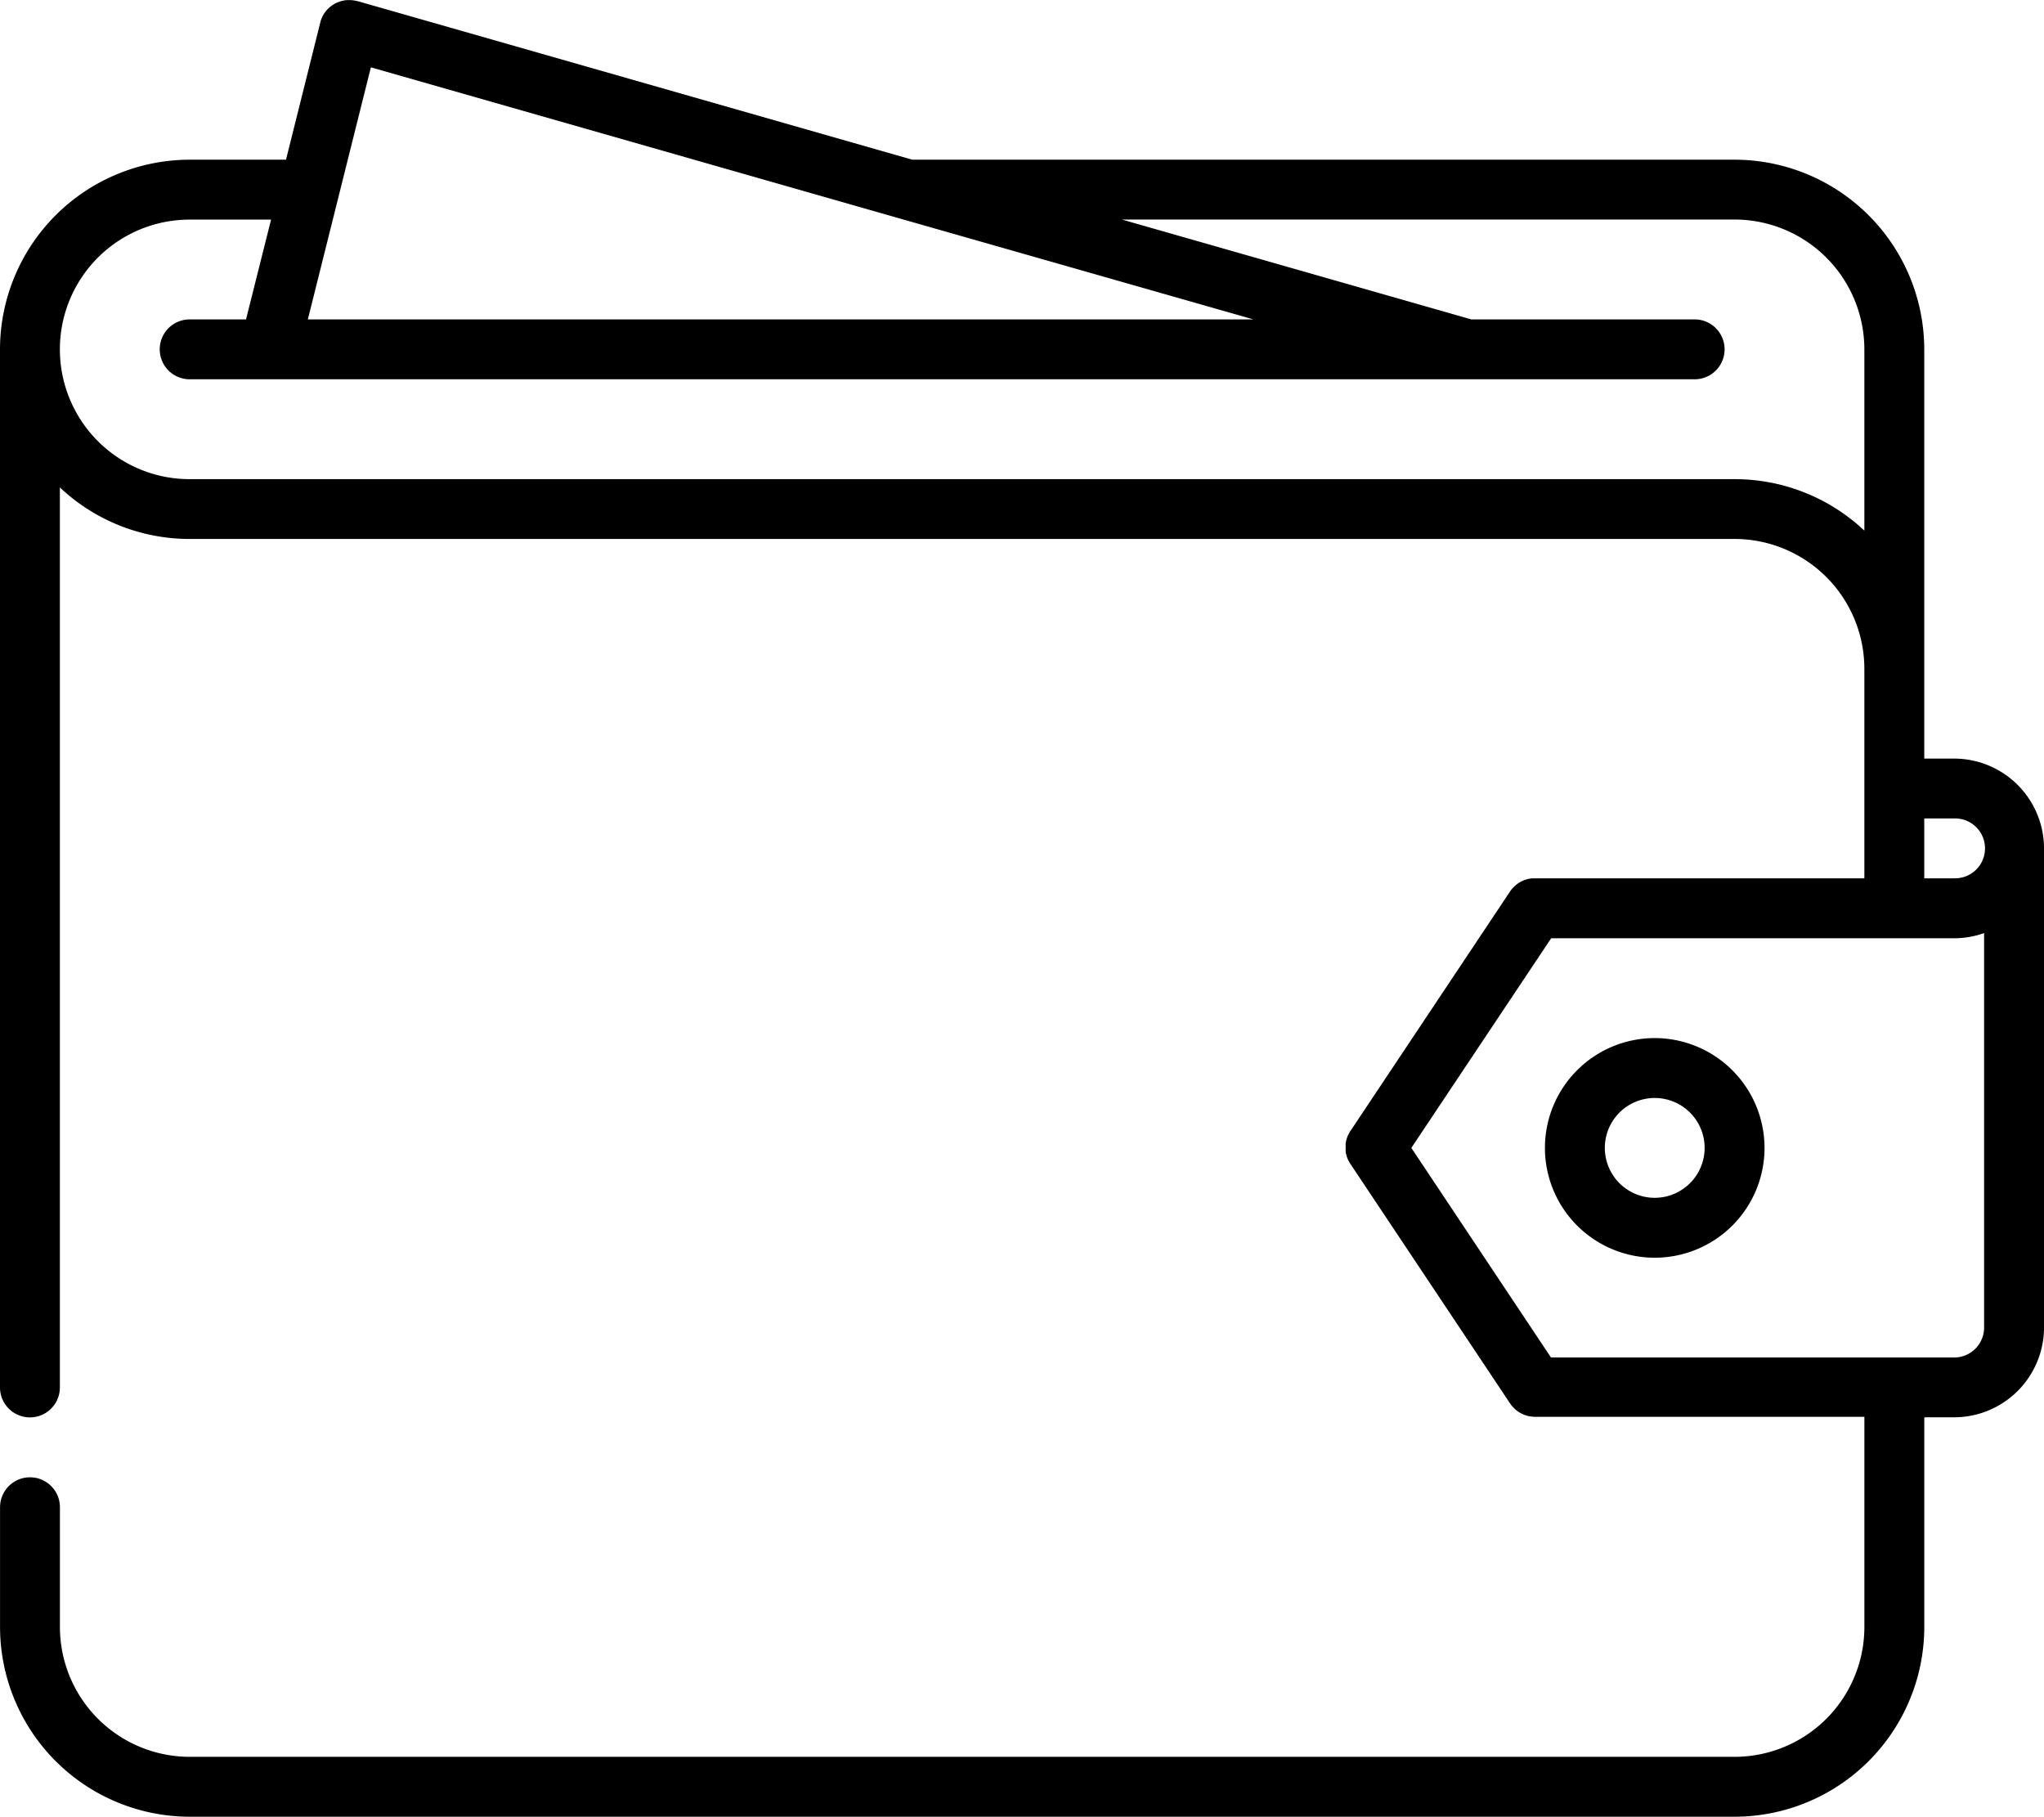
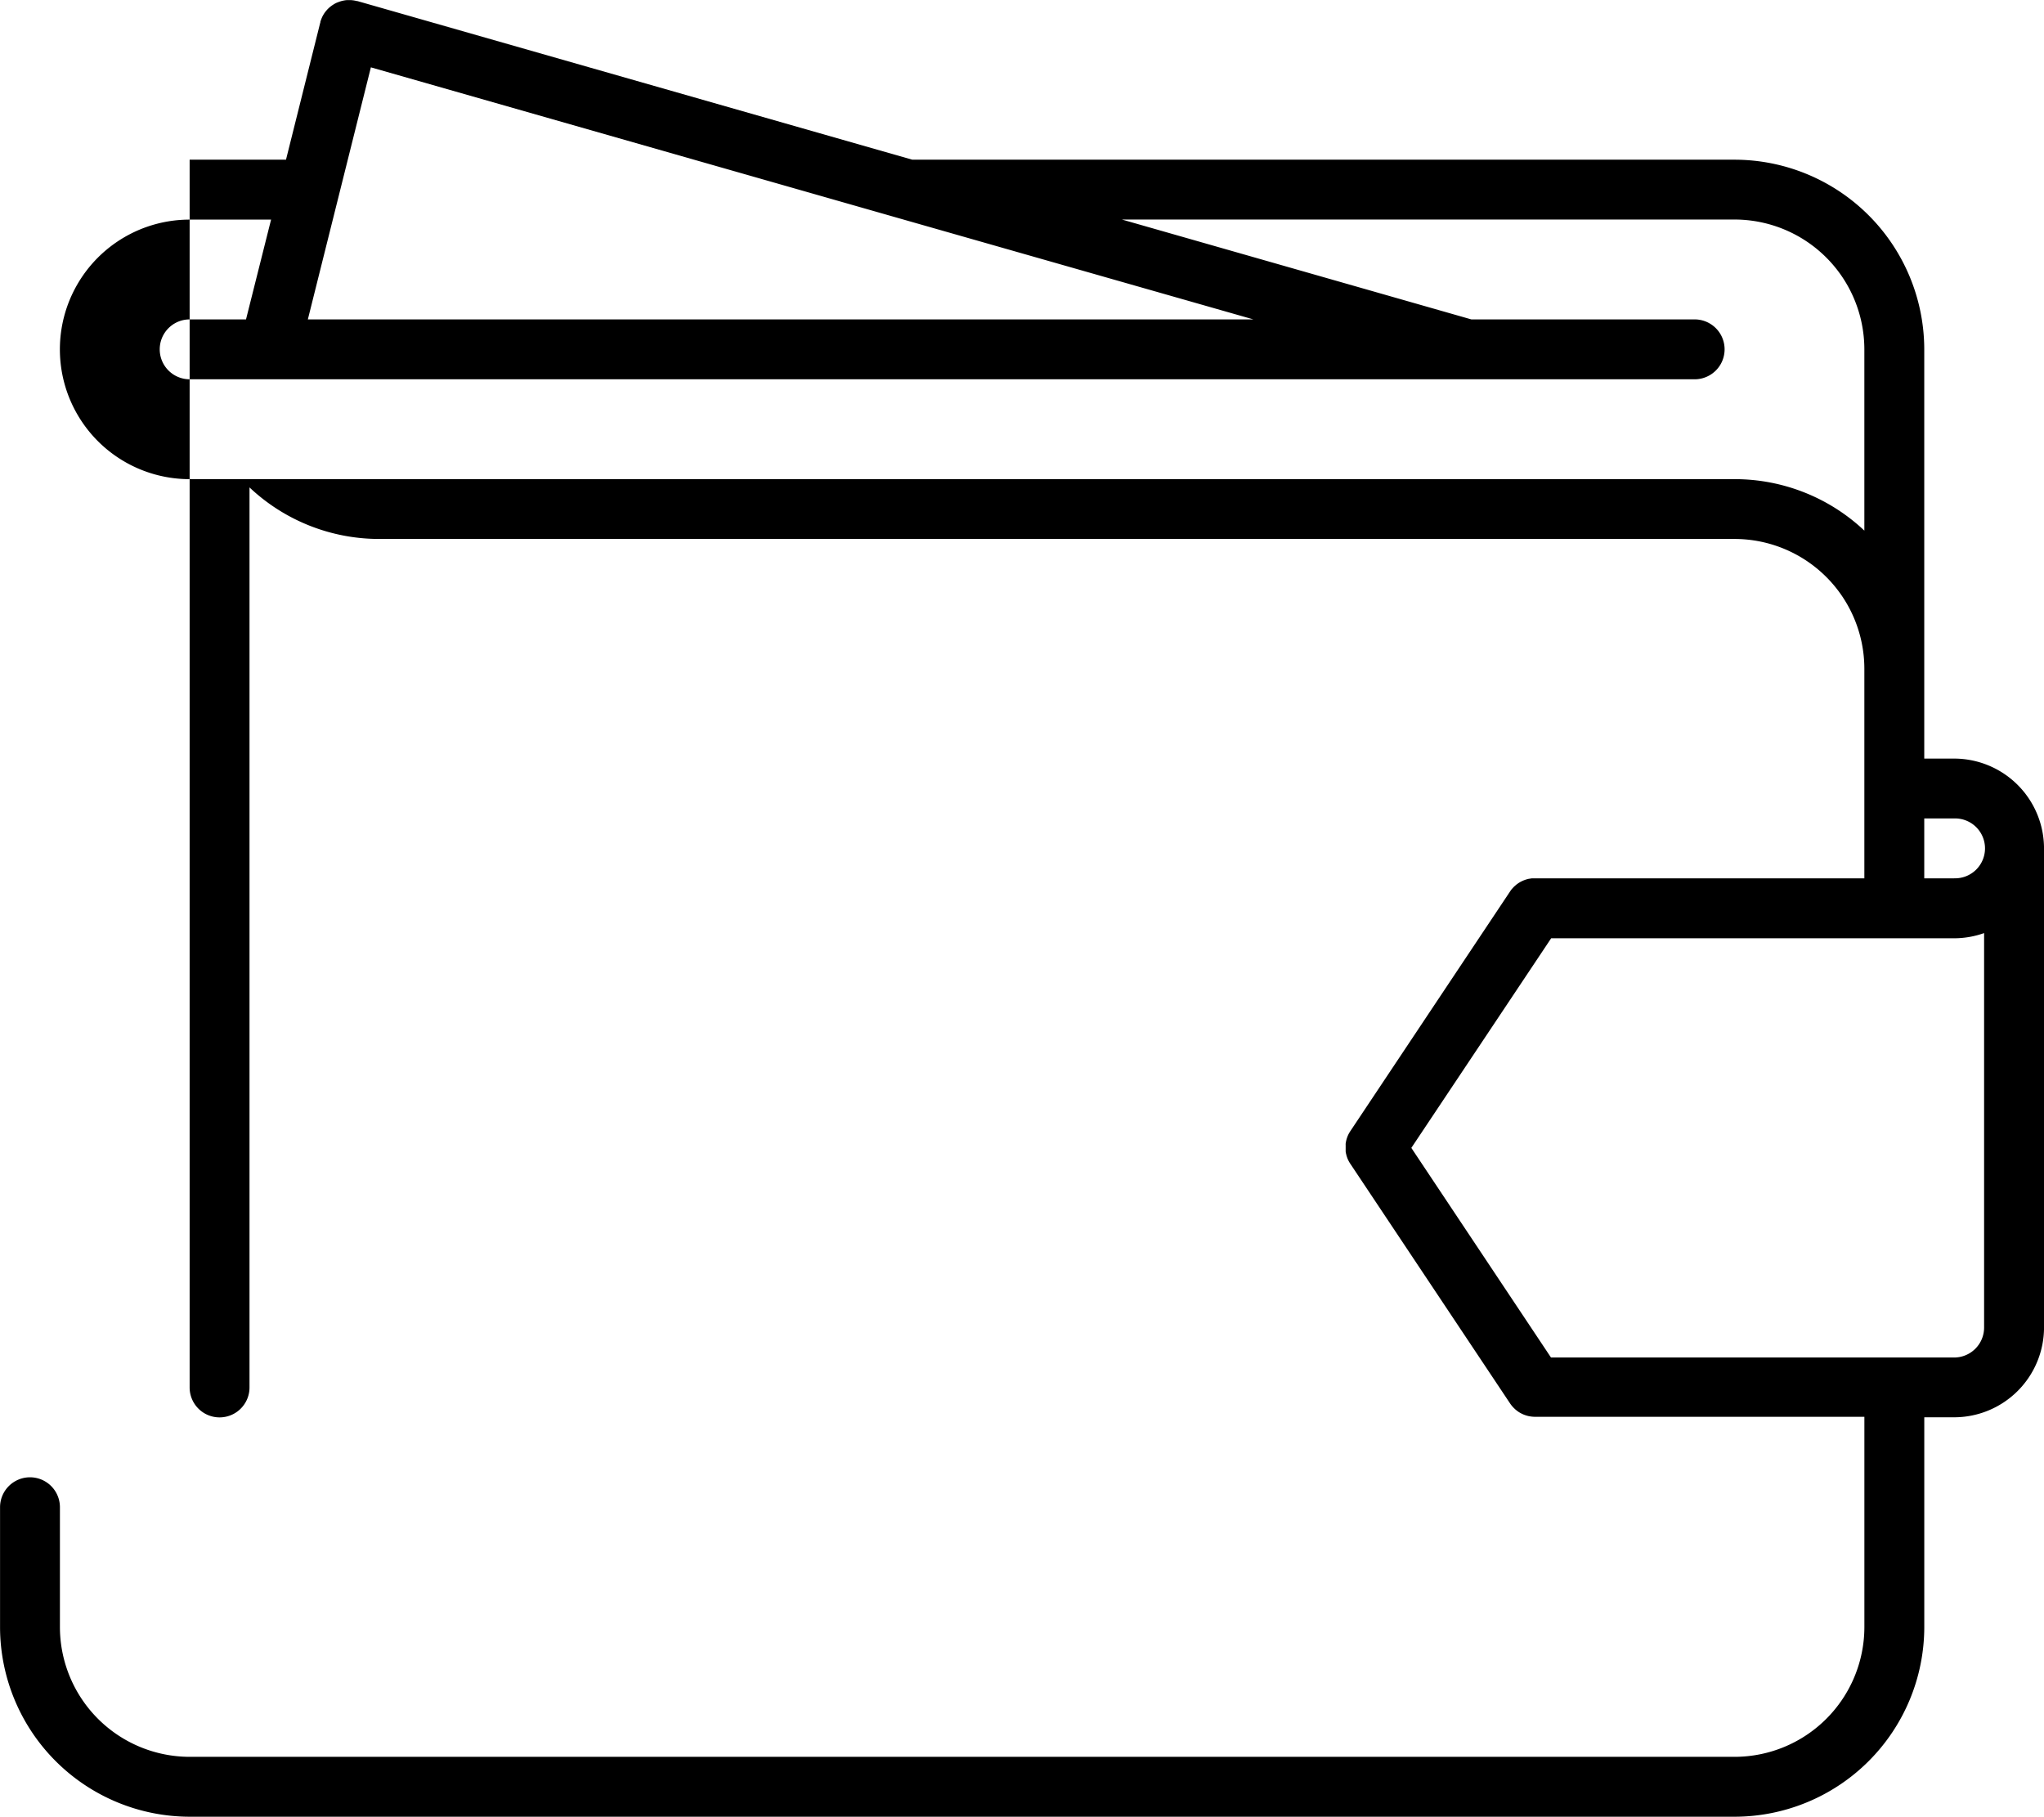
<svg xmlns="http://www.w3.org/2000/svg" width="78.931" height="70.144" viewBox="0 0 78.931 70.144">
  <g transform="translate(0 -28.5)">
    <g transform="translate(0 28.499)">
-       <path d="M75.462,57.789H74.307v-15.8a7.331,7.331,0,0,0-7.323-7.323H35.23L13.807,28.543l-.019,0-.019-.006-.039-.008-.06-.012-.054-.007-.063-.006H13.44l-.047,0-.066.007-.044.008-.067.014-.041.011-.067.021-.037.014L13,28.606l-.034.017c-.022.011-.043.022-.064.035l-.032.02c-.021.013-.041.026-.061.041l-.031.023c-.019.015-.038.03-.056.045l-.03.028c-.017.016-.034.032-.05.049l-.029.033c-.015.017-.029.034-.043.051l-.029.039c-.012.017-.024.034-.035.052s-.018.031-.027.046-.019.034-.028.052-.016.035-.024.053-.015.035-.022.053-.013.038-.02.058-.009.024-.013.037,0,.012,0,.019,0,.012-.006.019l-1.322,5.29H7.323A7.331,7.331,0,0,0,0,41.962c0,.008,0,.016,0,.024V82.069a1.156,1.156,0,0,0,2.312,0V47.319a7.294,7.294,0,0,0,5.011,1.99H66.988a5.016,5.016,0,0,1,5.006,5.01v8.094H59.272c-.033,0-.067,0-.1,0s-.073.008-.109.015l-.016,0c-.03.006-.06.014-.089.022l-.019.005c-.026.008-.052.018-.077.027l-.029.011c-.021.009-.042.019-.062.029l-.041.019-.047.027-.051.031-.032.024c-.02.014-.04.028-.058.044l-.024.021c-.02.018-.04.035-.06.054s-.021.024-.032.035-.03.032-.045.049-.046.059-.067.091v0l-6.166,9.25a1.139,1.139,0,0,0-.108.2c-.011.027-.02.053-.029.08,0,.008-.006.016-.008.024-.009.029-.015.057-.022.086,0,.008,0,.015-.005.022-.005.026-.008.052-.012.078s0,.022,0,.033,0,.043,0,.064,0,.033,0,.049,0,.032,0,.048,0,.044,0,.066,0,.021,0,.032c0,.027.007.053.012.079,0,.007,0,.014.005.022.006.029.013.058.022.087,0,.008.006.016.008.024.009.027.018.054.029.08a1.151,1.151,0,0,0,.109.2l6.166,9.248h0a1.194,1.194,0,0,0,.081.106l.029.032q.029.032.061.062l.037.034c.023.019.046.037.07.055l.032.024a1.158,1.158,0,0,0,.108.065l.029.014c.03.015.06.029.091.041l.036.013q.044.016.09.028l.037.01c.031.007.063.013.1.017l.035.005a1.166,1.166,0,0,0,.121.007H71.995V91.32a5.016,5.016,0,0,1-5.01,5.011H7.324a5.016,5.016,0,0,1-5.01-5.011c0-.006,0-.012,0-.018V86.694a1.156,1.156,0,0,0-2.312,0V91.32c0,.012,0,.024,0,.036a7.331,7.331,0,0,0,7.322,7.287H66.985a7.331,7.331,0,0,0,7.323-7.322h0v-8.1h1.156a3.472,3.472,0,0,0,3.468-3.468v-18.5A3.473,3.473,0,0,0,75.462,57.789ZM14.322,31.1l20.4,5.829h0L48.4,40.832H11.888ZM71.994,48.987A7.294,7.294,0,0,0,66.984,47H7.323a5.01,5.01,0,1,1,0-10.021h3.145L9.5,40.832H7.324a1.156,1.156,0,0,0,0,2.312H65.441a1.156,1.156,0,0,0,0-2.312H56.817L43.323,36.976H66.984a5.016,5.016,0,0,1,5.01,5.01Zm4.624,30.77h0a1.157,1.157,0,0,1-1.156,1.156H59.893L54.5,72.82l5.4-8.094H75.462l.048,0a3.455,3.455,0,0,0,1.108-.2V79.757ZM75.462,62.413H74.307V60.1h1.156a1.156,1.156,0,1,1,0,2.311Z" transform="translate(0 -28.499)" />
+       <path d="M75.462,57.789H74.307v-15.8a7.331,7.331,0,0,0-7.323-7.323H35.23L13.807,28.543l-.019,0-.019-.006-.039-.008-.06-.012-.054-.007-.063-.006H13.44l-.047,0-.066.007-.044.008-.067.014-.041.011-.067.021-.037.014L13,28.606l-.034.017c-.022.011-.043.022-.064.035l-.032.02c-.021.013-.041.026-.061.041l-.031.023c-.019.015-.038.03-.056.045l-.03.028c-.017.016-.034.032-.05.049l-.029.033c-.015.017-.029.034-.043.051l-.029.039c-.012.017-.024.034-.035.052s-.018.031-.027.046-.019.034-.028.052-.016.035-.024.053-.015.035-.022.053-.013.038-.02.058-.009.024-.013.037,0,.012,0,.019,0,.012-.006.019l-1.322,5.29H7.323c0,.008,0,.016,0,.024V82.069a1.156,1.156,0,0,0,2.312,0V47.319a7.294,7.294,0,0,0,5.011,1.99H66.988a5.016,5.016,0,0,1,5.006,5.01v8.094H59.272c-.033,0-.067,0-.1,0s-.073.008-.109.015l-.016,0c-.03.006-.06.014-.089.022l-.019.005c-.026.008-.052.018-.077.027l-.029.011c-.021.009-.042.019-.062.029l-.041.019-.047.027-.051.031-.032.024c-.02.014-.04.028-.058.044l-.024.021c-.02.018-.04.035-.06.054s-.021.024-.032.035-.03.032-.045.049-.046.059-.067.091v0l-6.166,9.25a1.139,1.139,0,0,0-.108.2c-.011.027-.02.053-.029.08,0,.008-.006.016-.008.024-.009.029-.015.057-.022.086,0,.008,0,.015-.005.022-.005.026-.008.052-.012.078s0,.022,0,.033,0,.043,0,.064,0,.033,0,.049,0,.032,0,.048,0,.044,0,.066,0,.021,0,.032c0,.027.007.053.012.079,0,.007,0,.014.005.022.006.029.013.058.022.087,0,.008.006.016.008.024.009.027.018.054.029.08a1.151,1.151,0,0,0,.109.2l6.166,9.248h0a1.194,1.194,0,0,0,.081.106l.029.032q.029.032.061.062l.037.034c.023.019.046.037.07.055l.032.024a1.158,1.158,0,0,0,.108.065l.029.014c.03.015.06.029.091.041l.036.013q.044.016.09.028l.037.01c.031.007.063.013.1.017l.035.005a1.166,1.166,0,0,0,.121.007H71.995V91.32a5.016,5.016,0,0,1-5.01,5.011H7.324a5.016,5.016,0,0,1-5.01-5.011c0-.006,0-.012,0-.018V86.694a1.156,1.156,0,0,0-2.312,0V91.32c0,.012,0,.024,0,.036a7.331,7.331,0,0,0,7.322,7.287H66.985a7.331,7.331,0,0,0,7.323-7.322h0v-8.1h1.156a3.472,3.472,0,0,0,3.468-3.468v-18.5A3.473,3.473,0,0,0,75.462,57.789ZM14.322,31.1l20.4,5.829h0L48.4,40.832H11.888ZM71.994,48.987A7.294,7.294,0,0,0,66.984,47H7.323a5.01,5.01,0,1,1,0-10.021h3.145L9.5,40.832H7.324a1.156,1.156,0,0,0,0,2.312H65.441a1.156,1.156,0,0,0,0-2.312H56.817L43.323,36.976H66.984a5.016,5.016,0,0,1,5.01,5.01Zm4.624,30.77h0a1.157,1.157,0,0,1-1.156,1.156H59.893L54.5,72.82l5.4-8.094H75.462l.048,0a3.455,3.455,0,0,0,1.108-.2V79.757ZM75.462,62.413H74.307V60.1h1.156a1.156,1.156,0,1,1,0,2.311Z" transform="translate(0 -28.499)" />
    </g>
    <g transform="translate(59.66 68.58)">
-       <path d="M391.238,288.493a4.24,4.24,0,1,0,4.24,4.24A4.244,4.244,0,0,0,391.238,288.493Zm0,6.167a1.927,1.927,0,1,1,1.927-1.927A1.929,1.929,0,0,1,391.238,294.66Z" transform="translate(-386.999 -288.493)" />
-     </g>
+       </g>
  </g>
</svg>